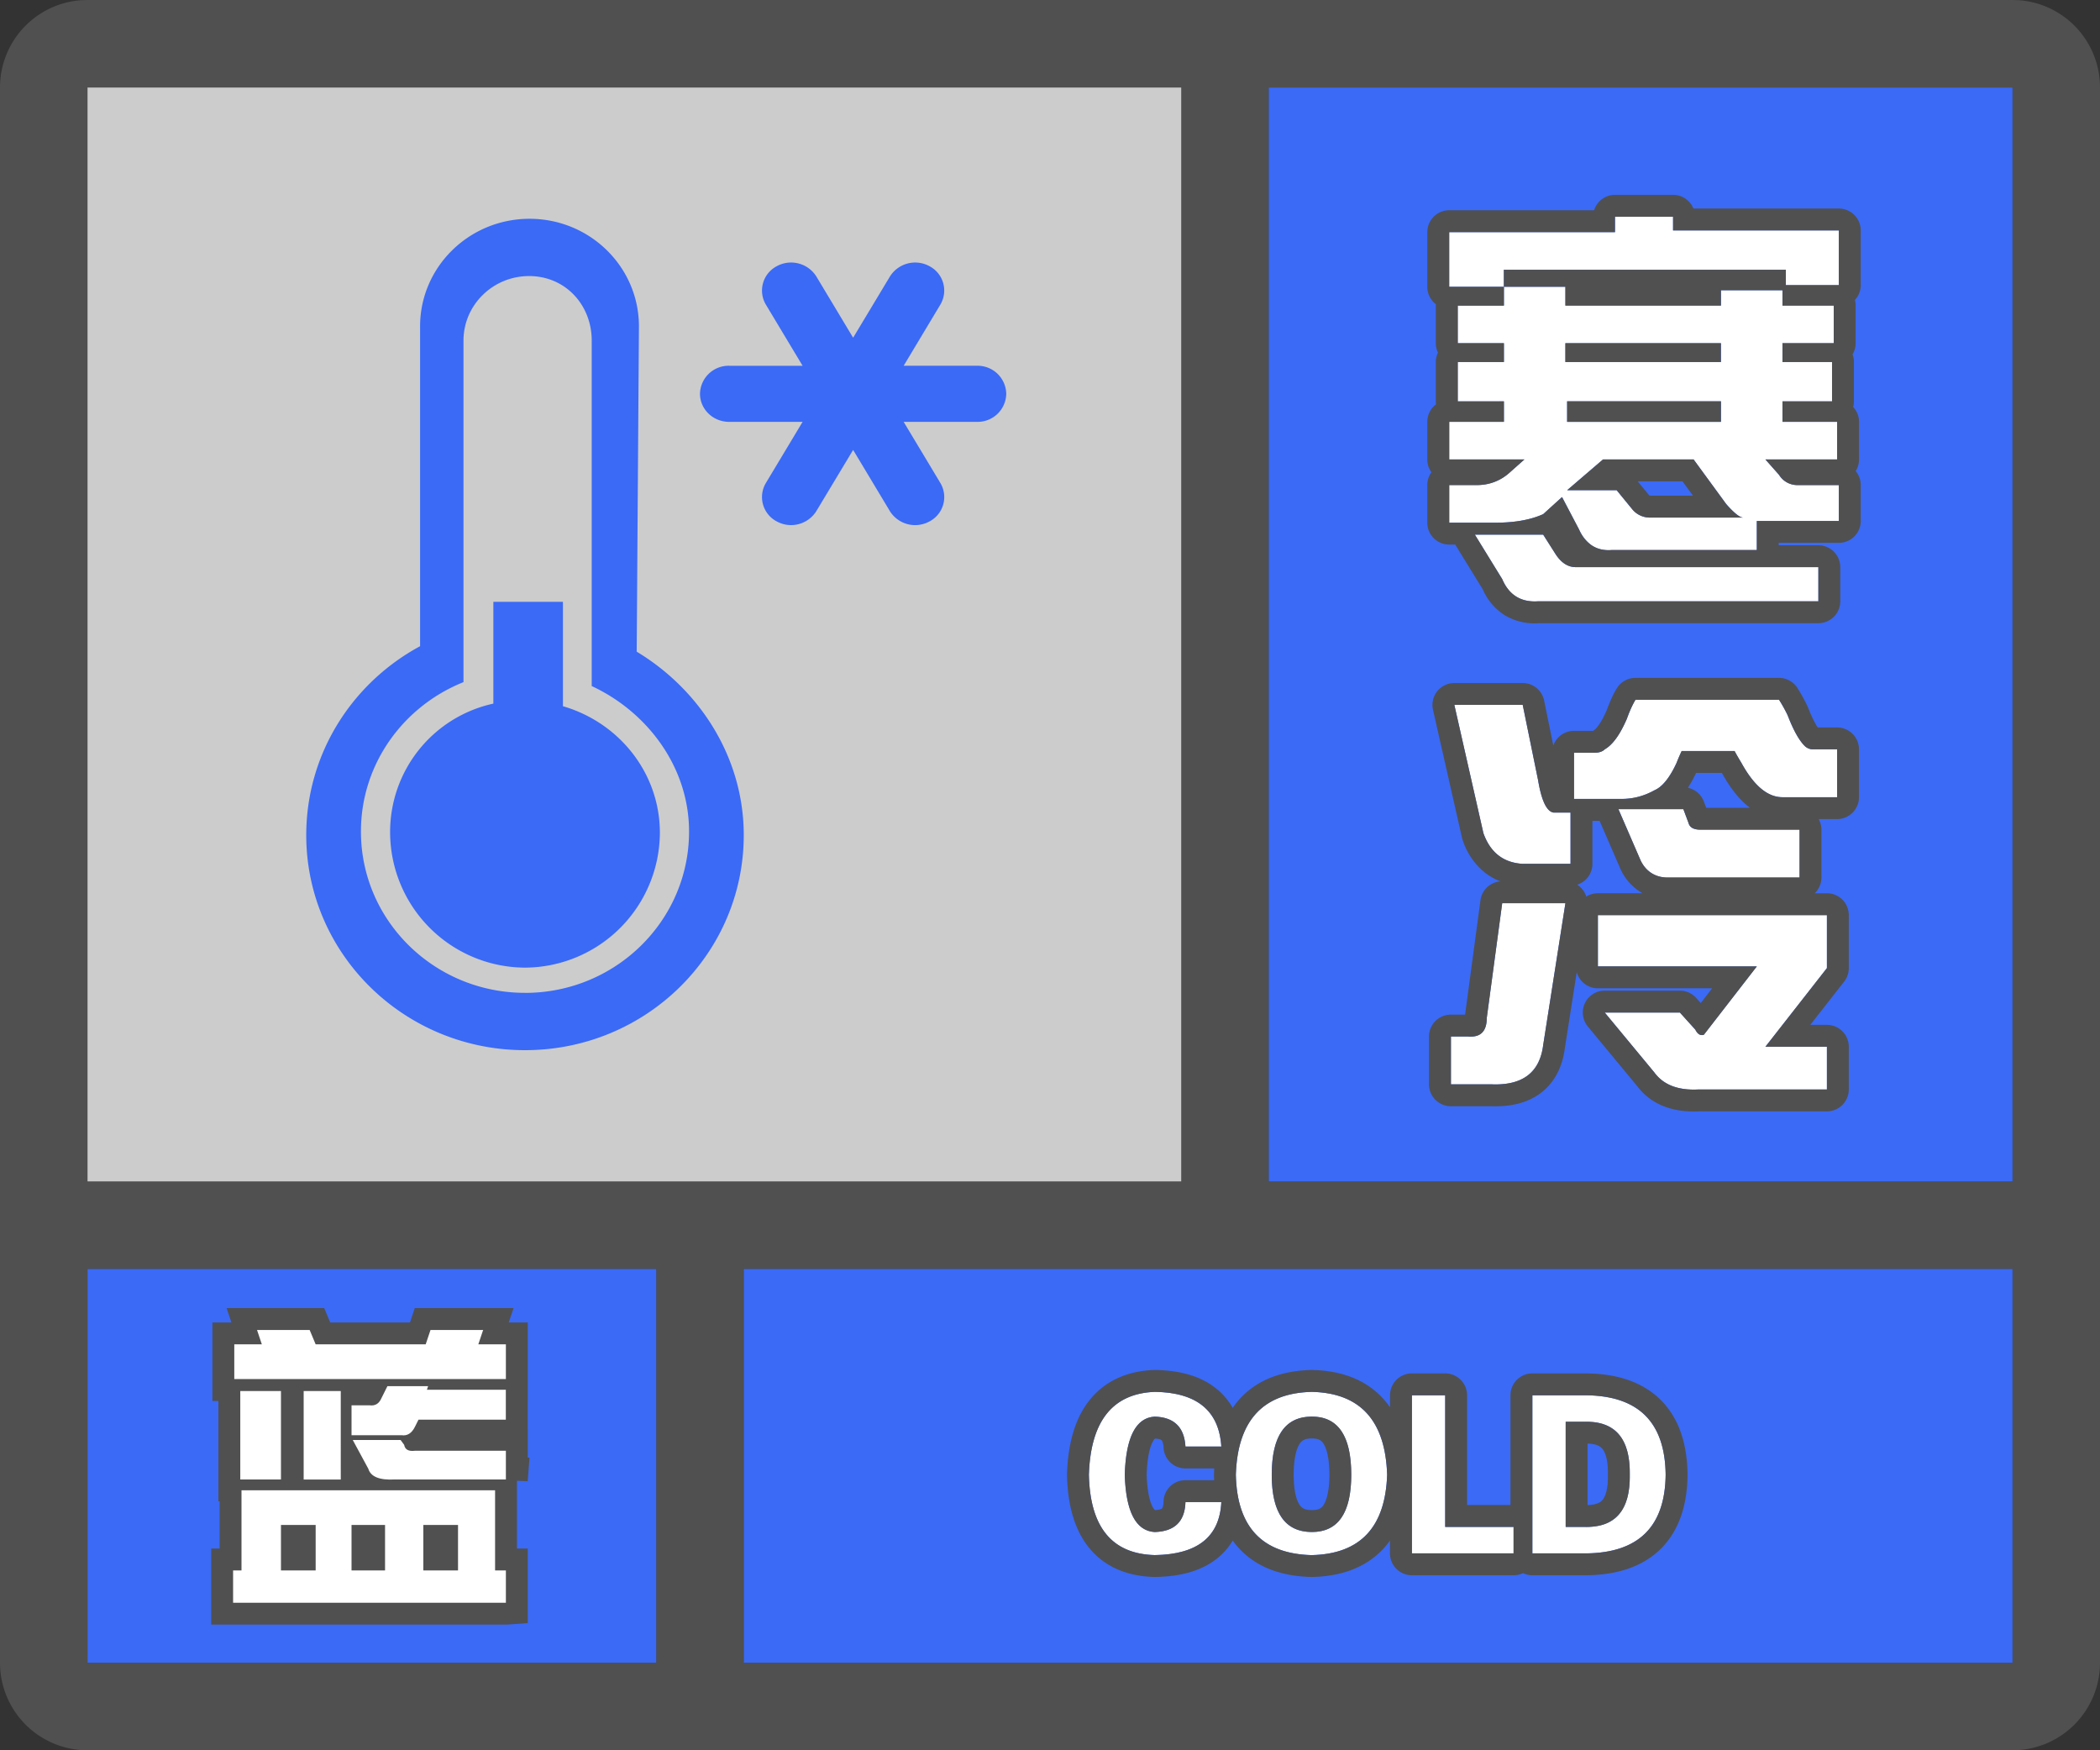
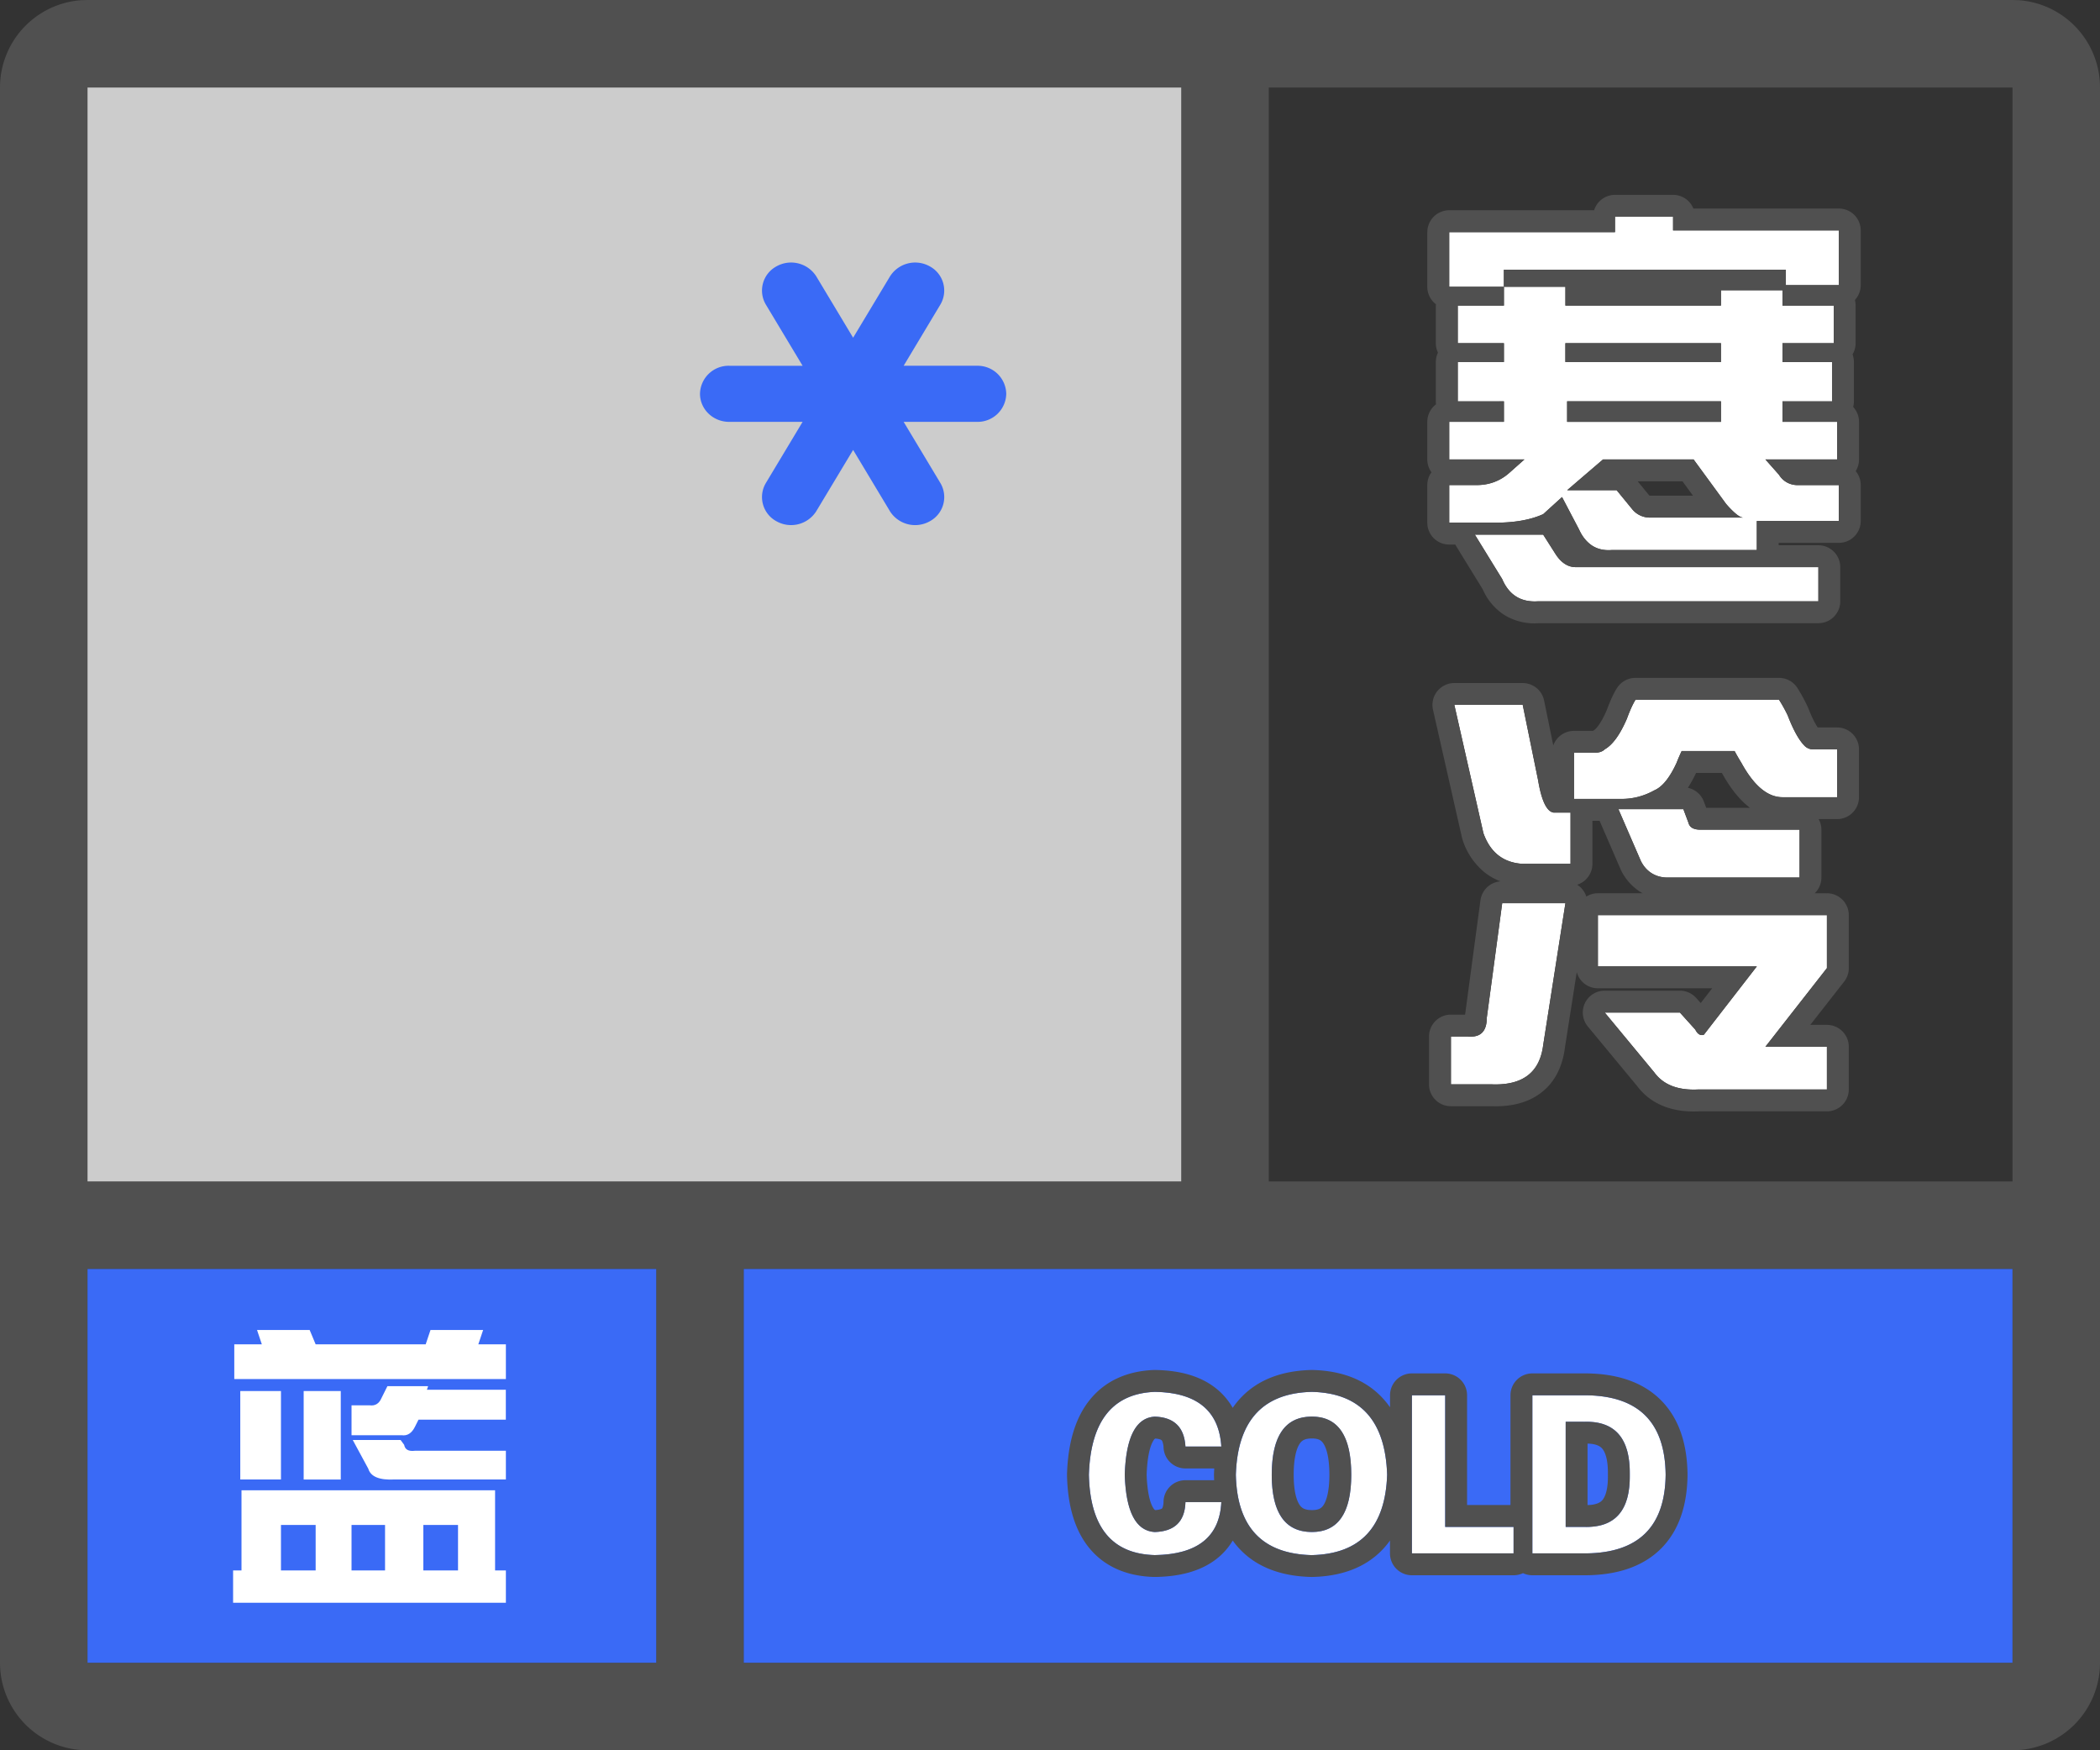
<svg xmlns="http://www.w3.org/2000/svg" width="48" height="40" fill="none">
  <rect width="100%" height="100%" fill="#333333" stroke="none" />
  <g clip-path="url(#a)">
    <path fill-rule="evenodd" clip-rule="evenodd" d="M0 38a2 2 0 0 0 2 2h44a2 2 0 0 0 2-2V2A2 2 0 0 0 46.15.005L46 0H2l-.15.005A2 2 0 0 0 0 2v36ZM27 2H2v25h25V2ZM2 29v9h13v-9H2Zm15 9h29v-9H17v9Zm29-11V2H29v25h17Z" fill="#505050" />
  </g>
  <path fill="#3A6AF6" d="M2 29h13v9H2z" />
-   <path fill-rule="evenodd" clip-rule="evenodd" d="M11.563 31.516v-.793h-.63l.11-.328H9.84l-.11.328H7.215l-.137-.328H5.875l.11.328h-.63v.793h6.207ZM9.183 32.8c.128.018.228-.046.301-.192l.082-.164h1.996v-.683H9.758l.027-.082h-.93l-.136.273c-.055.128-.146.182-.274.164h-.41v.684h1.149Zm-2.761-1.012v2.023h-.93V31.79h.93Zm1.367 2.023V31.79h-.848v2.023h.848Zm3.774 0H9.02c-.347.019-.547-.063-.602-.246l-.355-.656h1.093l.082.11c.019.109.1.154.246.136h2.079v.657Zm0 2.817v-.738h-.247v-1.832H5.52v1.832h-.192v.738h6.234Zm-5.141-.738h.793v-1.04h-.793v1.04Zm1.613 0v-1.04h.766v1.04h-.766Zm1.64 0h.794v-1.04h-.793v1.04Z" fill="#fff" stroke="#505050" />
-   <path fill-rule="evenodd" clip-rule="evenodd" d="M11.563 31.516v-.793h-.63l.11-.328H9.84l-.11.328H7.215l-.137-.328H5.875l.11.328h-.63v.793h6.207ZM9.183 32.8c.128.018.228-.046.301-.192l.082-.164h1.996v-.683H9.758l.027-.082h-.93l-.136.273c-.055.128-.146.182-.274.164h-.41v.684h1.149Zm-2.761-1.012v2.023h-.93V31.79h.93Zm1.367 2.023V31.79h-.848v2.023h.848Zm3.774 0H9.02c-.347.019-.547-.063-.602-.246l-.355-.656h1.093l.082.11c.019.109.1.154.246.136h2.079v.657Zm0 2.817v-.738h-.247v-1.832H5.52v1.832h-.192v.738h6.234Zm-5.141-.738h.793v-1.04h-.793v1.04Zm1.613 0v-1.04h.766v1.04h-.766Zm1.64 0h.794v-1.04h-.793v1.04Z" fill="#fff" />
+   <path fill-rule="evenodd" clip-rule="evenodd" d="M11.563 31.516v-.793h-.63l.11-.328H9.84l-.11.328H7.215l-.137-.328H5.875l.11.328h-.63v.793h6.207M9.183 32.8c.128.018.228-.046.301-.192l.082-.164h1.996v-.683H9.758l.027-.082h-.93l-.136.273c-.055.128-.146.182-.274.164h-.41v.684h1.149Zm-2.761-1.012v2.023h-.93V31.79h.93Zm1.367 2.023V31.79h-.848v2.023h.848Zm3.774 0H9.02c-.347.019-.547-.063-.602-.246l-.355-.656h1.093l.082.11c.019.109.1.154.246.136h2.079v.657Zm0 2.817v-.738h-.247v-1.832H5.52v1.832h-.192v.738h6.234Zm-5.141-.738h.793v-1.04h-.793v1.04Zm1.613 0v-1.04h.766v1.04h-.766Zm1.64 0h.794v-1.04h-.793v1.04Z" fill="#fff" />
  <path fill="#CCC" d="M2 2h25v25H2z" />
-   <path d="m14.553 14.893.051-7.435c0-1.358-1.12-2.458-2.5-2.458S9.602 6.1 9.602 7.458v7.31C8.052 15.604 7 17.224 7 19.085 7 21.799 9.239 24 12 24c2.762 0 5-2.2 5-4.915 0-1.778-1.012-3.329-2.447-4.192ZM12 22.69c-2.07 0-3.75-1.65-3.75-3.686 0-1.547.971-2.866 2.344-3.415V7.783c0-.813.672-1.474 1.5-1.474.829 0 1.431.66 1.431 1.474v7.896c1.27.59 2.225 1.851 2.225 3.325 0 2.037-1.68 3.687-3.75 3.687Zm.867-6.552v-2.385h-1.59v2.327a3 3 0 0 0-2.36 2.954A3.098 3.098 0 0 0 12 22.114a3.098 3.098 0 0 0 3.083-3.079c0-1.376-.94-2.526-2.217-2.896Z" fill="#3A6AF6" />
  <path fill-rule="evenodd" clip-rule="evenodd" d="M20.339 11.68a.682.682 0 0 0 .911.234.628.628 0 0 0 .244-.876l-.839-1.397h1.678A.654.654 0 0 0 23 9a.654.654 0 0 0-.667-.641h-1.678l.839-1.398a.628.628 0 0 0-.244-.875.681.681 0 0 0-.91.235l-.84 1.397-.839-1.397a.682.682 0 0 0-.911-.235.628.628 0 0 0-.244.876l.839 1.397h-1.678a.654.654 0 0 0-.667.64c0 .355.299.642.667.642h1.678l-.839 1.397a.628.628 0 0 0 .244.876.681.681 0 0 0 .91-.235l.84-1.397.839 1.397Z" fill="#3A6AF6" />
-   <path fill="#3A6AF6" d="M29 2h17v25H29z" />
  <path d="M33.125 5.305h3.79v-.352h1.327v.313h3.79v1.25H40.82v-.352h-6.445v.39h1.406v.43h3.555v-.351h1.406v.351h1.172v.86h-1.172v.43h1.133v.898h-1.133v.469h1.25v.859h-1.64l.312.352a.49.49 0 0 0 .43.234h.937v.82h-1.875v.664h-3.32c-.339.026-.586-.13-.742-.468l-.39-.743-.43.391c-.287.13-.652.195-1.094.195h-1.055v-.86h.625c.286 0 .534-.09.742-.273l.352-.312h-1.719v-.86h1.25v-.468H33.32v-.899h1.055v-.43H33.32v-.859h1.055v-.43h-1.25v-1.25Zm2.656 2.968h3.555v-.43H35.78v.43Zm3.555 1.368v-.47H35.82v.47h3.516Zm.508 2.187c-.078 0-.209-.104-.39-.312L38.71 10.5h-2.07l-.82.703h1.132l.352.43a.52.52 0 0 0 .43.195h2.109Zm-4.688 1.914c-.39.026-.664-.143-.82-.508l-.625-1.015h1.562l.274.43c.13.208.286.312.469.312h5.547v.781h-6.407ZM41.758 20.914v1.211l-1.406 1.797h1.406v.976h-2.93c-.469.026-.807-.104-1.016-.39L36.68 23.14h1.718l.352.39c.052.104.117.143.195.117l1.211-1.562h-3.633v-1.172h5.235Zm-4.375-4.922h3.281a3.5 3.5 0 0 1 .195.352c.13.338.26.573.391.703a.265.265 0 0 0 .195.078h.547v1.094h-1.25c-.338 0-.65-.26-.937-.782a4.962 4.962 0 0 1-.157-.273h-1.21a4.14 4.14 0 0 0-.118.273c-.156.339-.325.547-.508.625-.234.13-.481.196-.742.196h-1.093v-1.055h.468c.105 0 .183-.026.235-.078.182-.104.351-.338.508-.703.078-.209.143-.352.195-.43Zm-3.399 7.266.352-2.617h1.445l-.508 3.242c-.078.625-.468.924-1.171.898h-.938v-1.093h.39c.287.026.43-.118.43-.43Zm-.078-4.219-.664-2.93h1.563l.351 1.72c.078.468.196.715.352.741h.39v1.172h-1.093c-.443-.026-.742-.26-.899-.703Zm3.594.625-.508-1.172h1.485l.117.313c.026.104.117.156.273.156h2.266v1.094h-3.008a.653.653 0 0 1-.625-.39Z" fill="#fff" />
  <path fill-rule="evenodd" clip-rule="evenodd" d="M32.625 5.305a.5.5 0 0 1 .5-.5h3.312a.5.5 0 0 1 .477-.352h1.328a.5.5 0 0 1 .464.313h3.325a.5.5 0 0 1 .5.5v1.25c0 .131-.05.25-.134.34.011.041.017.084.017.128v.86c0 .093-.026.18-.07.255a.5.5 0 0 1 .031.174v.899a.502.502 0 0 1-.017.128c.083.09.134.21.134.34v.86a.498.498 0 0 1-.076.266.498.498 0 0 1 .115.32v.82a.5.5 0 0 1-.5.5h-1.375v.055h.907a.5.5 0 0 1 .5.5v.781a.5.5 0 0 1-.5.5H35.17a1.312 1.312 0 0 1-.776-.182 1.324 1.324 0 0 1-.503-.592l-.607-.987a.517.517 0 0 1-.02-.036h-.14a.5.5 0 0 1-.5-.5v-.86c0-.109.035-.21.095-.292a.498.498 0 0 1-.095-.293v-.86a.5.5 0 0 1 .2-.4.502.502 0 0 1-.005-.068v-.899c0-.076.018-.15.049-.214a.498.498 0 0 1-.049-.215v-.86l.001-.032a.5.5 0 0 1-.196-.397v-1.25Zm.5 1.25h1.25v.43H33.32v.859h1.055v.43H33.32v.898h1.055v.469h-1.25v.859h1.719l-.352.313a1.096 1.096 0 0 1-.742.273h-.625v.86h1.055c.442 0 .807-.066 1.093-.196l.43-.39.39.742a.85.85 0 0 0 .286.359c.127.086.28.123.457.11h3.32v-.665h1.875v-.82h-.937a.49.49 0 0 1-.43-.234l-.312-.352h1.64v-.86h-1.25v-.468h1.133v-.899h-1.133v-.43h1.172v-.859h-1.172v-.351h-1.406v.351H35.78v-.43h-1.406v-.39h6.445v.352h1.211v-1.25h-3.789v-.313h-1.328v.352h-3.789v1.25Zm5.586 3.945h-2.07l-.82.703h1.132l.352.43a.52.52 0 0 0 .43.195h2.109c-.04 0-.094-.027-.162-.082a2.004 2.004 0 0 1-.229-.23l-.742-1.016Zm-.014.828-.24-.328h-1.024l.262.32.004.005a.137.137 0 0 0 .035.003h.963Zm-2.681 1.633c-.183 0-.339-.104-.47-.313l-.273-.43h-1.562l.625 1.016c.156.365.43.534.82.508h6.407v-.781h-5.547Zm3.32-5.117H35.78v.43h3.555v-.43Zm0 1.328v.469H35.82v-.47h3.516Zm2.422 11.242a.5.5 0 0 1 .5.5v1.211a.5.5 0 0 1-.106.308l-.774.989h.38a.5.5 0 0 1 .5.5v.976a.5.5 0 0 1-.5.5H38.84c-.565.029-1.085-.13-1.423-.582l-1.123-1.356a.5.5 0 0 1 .385-.82h1.718a.5.5 0 0 1 .372.166l.105.117.261-.337h-2.613a.5.5 0 0 1-.482-.37l-.272 1.737c-.052.403-.216.77-.543 1.02-.318.244-.718.322-1.133.308h-.929a.5.5 0 0 1-.5-.5v-1.093a.5.5 0 0 1 .5-.5h.325l.351-2.614a.5.5 0 0 1 .458-.432 1.367 1.367 0 0 1-.358-.201 1.577 1.577 0 0 1-.521-.791l-.664-2.93a.5.5 0 0 1 .487-.61h1.563a.5.5 0 0 1 .49.4l.21 1.027a.5.5 0 0 1 .472-.334h.434a.606.606 0 0 1 .02-.012c.035-.02.149-.123.293-.456.077-.204.157-.392.243-.52a.5.5 0 0 1 .416-.223h3.281a.5.5 0 0 1 .416.223 3.95 3.95 0 0 1 .246.45c.09.234.167.378.223.46h.443a.5.5 0 0 1 .5.5v1.094a.5.5 0 0 1-.5.5h-.422c.04.072.063.154.063.242v1.094a.499.499 0 0 1-.153.36h.278Zm-4.213 0a1.204 1.204 0 0 1-.504-.551l-.479-1.105h-.164v.984a.5.5 0 0 1-.348.477.497.497 0 0 1 .208.271.498.498 0 0 1 .265-.076h1.022Zm-1.647-1.844h-.39c-.156-.026-.274-.273-.352-.742l-.351-1.719h-1.563l.664 2.93c.157.443.456.677.899.703h1.093V18.57Zm.079-.312h1.093c.26 0 .508-.065.742-.195.04-.018.08-.041.119-.07.138-.106.267-.291.39-.555a4.14 4.14 0 0 1 .117-.274h1.21c.026.052.079.143.157.273.286.521.599.782.937.782h1.25v-1.094h-.547a.265.265 0 0 1-.195-.078c-.13-.13-.26-.365-.39-.703a3.5 3.5 0 0 0-.196-.352h-3.281a2.358 2.358 0 0 0-.196.43c-.156.364-.325.599-.507.703-.052.052-.13.078-.235.078h-.468v1.055Zm3.38-.594h-.59a2.783 2.783 0 0 1-.187.34.5.5 0 0 1 .365.313l.054.144H40c-.255-.192-.462-.472-.63-.774l-.013-.023Zm-.501.796h.003Zm-1.864.032.508 1.172c.13.26.339.39.625.39h3.008v-1.093h-2.266c-.156 0-.247-.052-.273-.156l-.117-.313h-1.485Zm-2.89 6.29c.703.025 1.093-.274 1.171-.9l.508-3.241h-1.445l-.352 2.617c0 .27-.106.413-.32.43a.63.63 0 0 1-.11 0h-.39v1.093h.938Zm6.054-2.696-1.21 1.562c-.079.026-.144-.013-.196-.117l-.352-.39H36.68l1.133 1.367c.208.286.546.416 1.015.39h2.93v-.976h-1.406l1.406-1.797v-1.21h-5.235v1.17h3.633Z" fill="#505050" />
  <path fill="#3A6AF6" d="M17 29h29v9H17z" />
  <path d="M27.916 33.059h-.82c-.026-.443-.26-.671-.703-.684-.43.026-.658.469-.684 1.328.026.846.254 1.283.684 1.309.455-.013.69-.241.703-.684h.82c-.039.794-.547 1.198-1.523 1.211-.977-.026-1.478-.638-1.504-1.836.039-1.224.54-1.855 1.504-1.894.963.013 1.47.43 1.523 1.25ZM29.986 35.54c-1.133-.027-1.712-.639-1.738-1.837.04-1.237.618-1.868 1.738-1.894 1.107.026 1.68.657 1.72 1.894-.04 1.198-.613 1.81-1.72 1.836Zm0-3.165c-.612 0-.918.443-.918 1.328 0 .872.306 1.309.918 1.309.6 0 .899-.437.899-1.309 0-.885-.3-1.328-.899-1.328ZM34.596 35.5h-2.324v-3.613h.761v3.008h1.563v.605ZM35.787 32.492v2.403h.41c.716.026 1.068-.372 1.055-1.192.013-.833-.339-1.237-1.055-1.21h-.41Zm-.762 3.008v-3.613h1.23c1.199.013 1.804.618 1.817 1.816-.013 1.185-.618 1.784-1.816 1.797h-1.23Z" fill="#fff" />
  <path fill-rule="evenodd" clip-rule="evenodd" d="M28.176 32.174a1.541 1.541 0 0 0-.363-.43c-.374-.307-.87-.428-1.414-.435h-.027c-.596.024-1.11.24-1.47.692-.344.433-.492 1.02-.513 1.686v.027c.014.656.159 1.236.508 1.663.364.444.886.646 1.482.662h.02c.546-.007 1.043-.123 1.418-.421.15-.119.268-.257.36-.411.049.069.103.135.162.197.41.433.984.62 1.636.635h.023c.643-.015 1.208-.204 1.613-.637.058-.062.112-.127.16-.196v.294a.5.5 0 0 0 .5.5h2.325c.077 0 .15-.017.215-.048a.499.499 0 0 0 .214.048h1.236c.676-.007 1.272-.181 1.699-.603.428-.424.605-1.017.612-1.688v-.011c-.007-.677-.183-1.274-.61-1.701-.427-.427-1.024-.603-1.7-.61h-1.237a.5.5 0 0 0-.5.5v2.508h-.992v-2.508a.5.5 0 0 0-.5-.5h-.761a.5.5 0 0 0-.5.5v.274a1.91 1.91 0 0 0-.156-.195c-.403-.445-.97-.642-1.618-.657h-.023c-.652.015-1.224.21-1.632.655-.06.066-.116.136-.167.21Zm.22.665a2.121 2.121 0 0 0-.06.193 2.75 2.75 0 0 0-.068.381c-.01.093-.017.19-.02.29.002.092.007.18.016.266.013.135.035.262.065.38.02.074.041.144.067.211.24.634.77.96 1.59.98 1.107-.027 1.68-.639 1.72-1.837-.04-1.237-.613-1.868-1.72-1.894-.82.019-1.35.362-1.59 1.03Zm-.644.99a3.878 3.878 0 0 1-.004-.142l.006-.128h-.658a.5.5 0 0 1-.5-.471.472.472 0 0 0-.025-.14.092.092 0 0 0-.02-.034.09.09 0 0 0-.033-.018.426.426 0 0 0-.113-.02c-.013.006-.032.024-.061.08-.063.121-.122.354-.135.747.013.385.072.613.134.73.028.054.049.07.053.073 0 0 .003.003.01.005a.461.461 0 0 0 .122-.021c.025-.01.033-.017.034-.017 0 0 .006-.006.013-.026a.428.428 0 0 0 .02-.134.5.5 0 0 1 .5-.485h.657Zm-.656.5c-.013.442-.248.67-.703.683-.43-.026-.658-.462-.684-1.309.026-.86.254-1.302.684-1.328.442.013.677.24.703.684h.82a1.825 1.825 0 0 0-.034-.258 1.393 1.393 0 0 0-.073-.242c-.201-.49-.674-.74-1.416-.75-.964.039-1.465.67-1.504 1.894.026 1.198.527 1.81 1.504 1.836.744-.01 1.216-.247 1.416-.71.03-.072.054-.148.072-.229.019-.085.03-.175.035-.272h-.82Zm5.937.566v-3.008h-.761V35.5h2.324v-.605h-1.563Zm1.992.605h1.23c1.199-.013 1.804-.612 1.817-1.797-.013-1.198-.618-1.803-1.816-1.816h-1.23V35.5Zm1.172-3.008h-.41v2.403h.41c.716.026 1.068-.372 1.055-1.192.013-.833-.339-1.237-1.055-1.21Zm.09 1.904c.211-.005.296-.065.337-.111.058-.066.134-.223.128-.574v-.016c.006-.359-.071-.522-.131-.591-.041-.047-.125-.108-.334-.113v1.404ZM29.71 32.99c-.069.1-.14.312-.14.712 0 .393.071.599.138.694.045.064.108.115.28.115.16 0 .218-.048.261-.11.066-.097.137-.304.137-.699 0-.402-.071-.615-.139-.716-.044-.065-.103-.112-.26-.112-.168 0-.231.05-.277.116Zm-.64.712c0-.885.305-1.328.917-1.328.6 0 .899.443.899 1.328 0 .872-.3 1.309-.899 1.309-.612 0-.918-.437-.918-1.309Z" fill="#505050" />
  <defs>
    <clipPath id="a">
      <path fill="#fff" d="M0 0h48v40H0z" />
    </clipPath>
  </defs>
</svg>